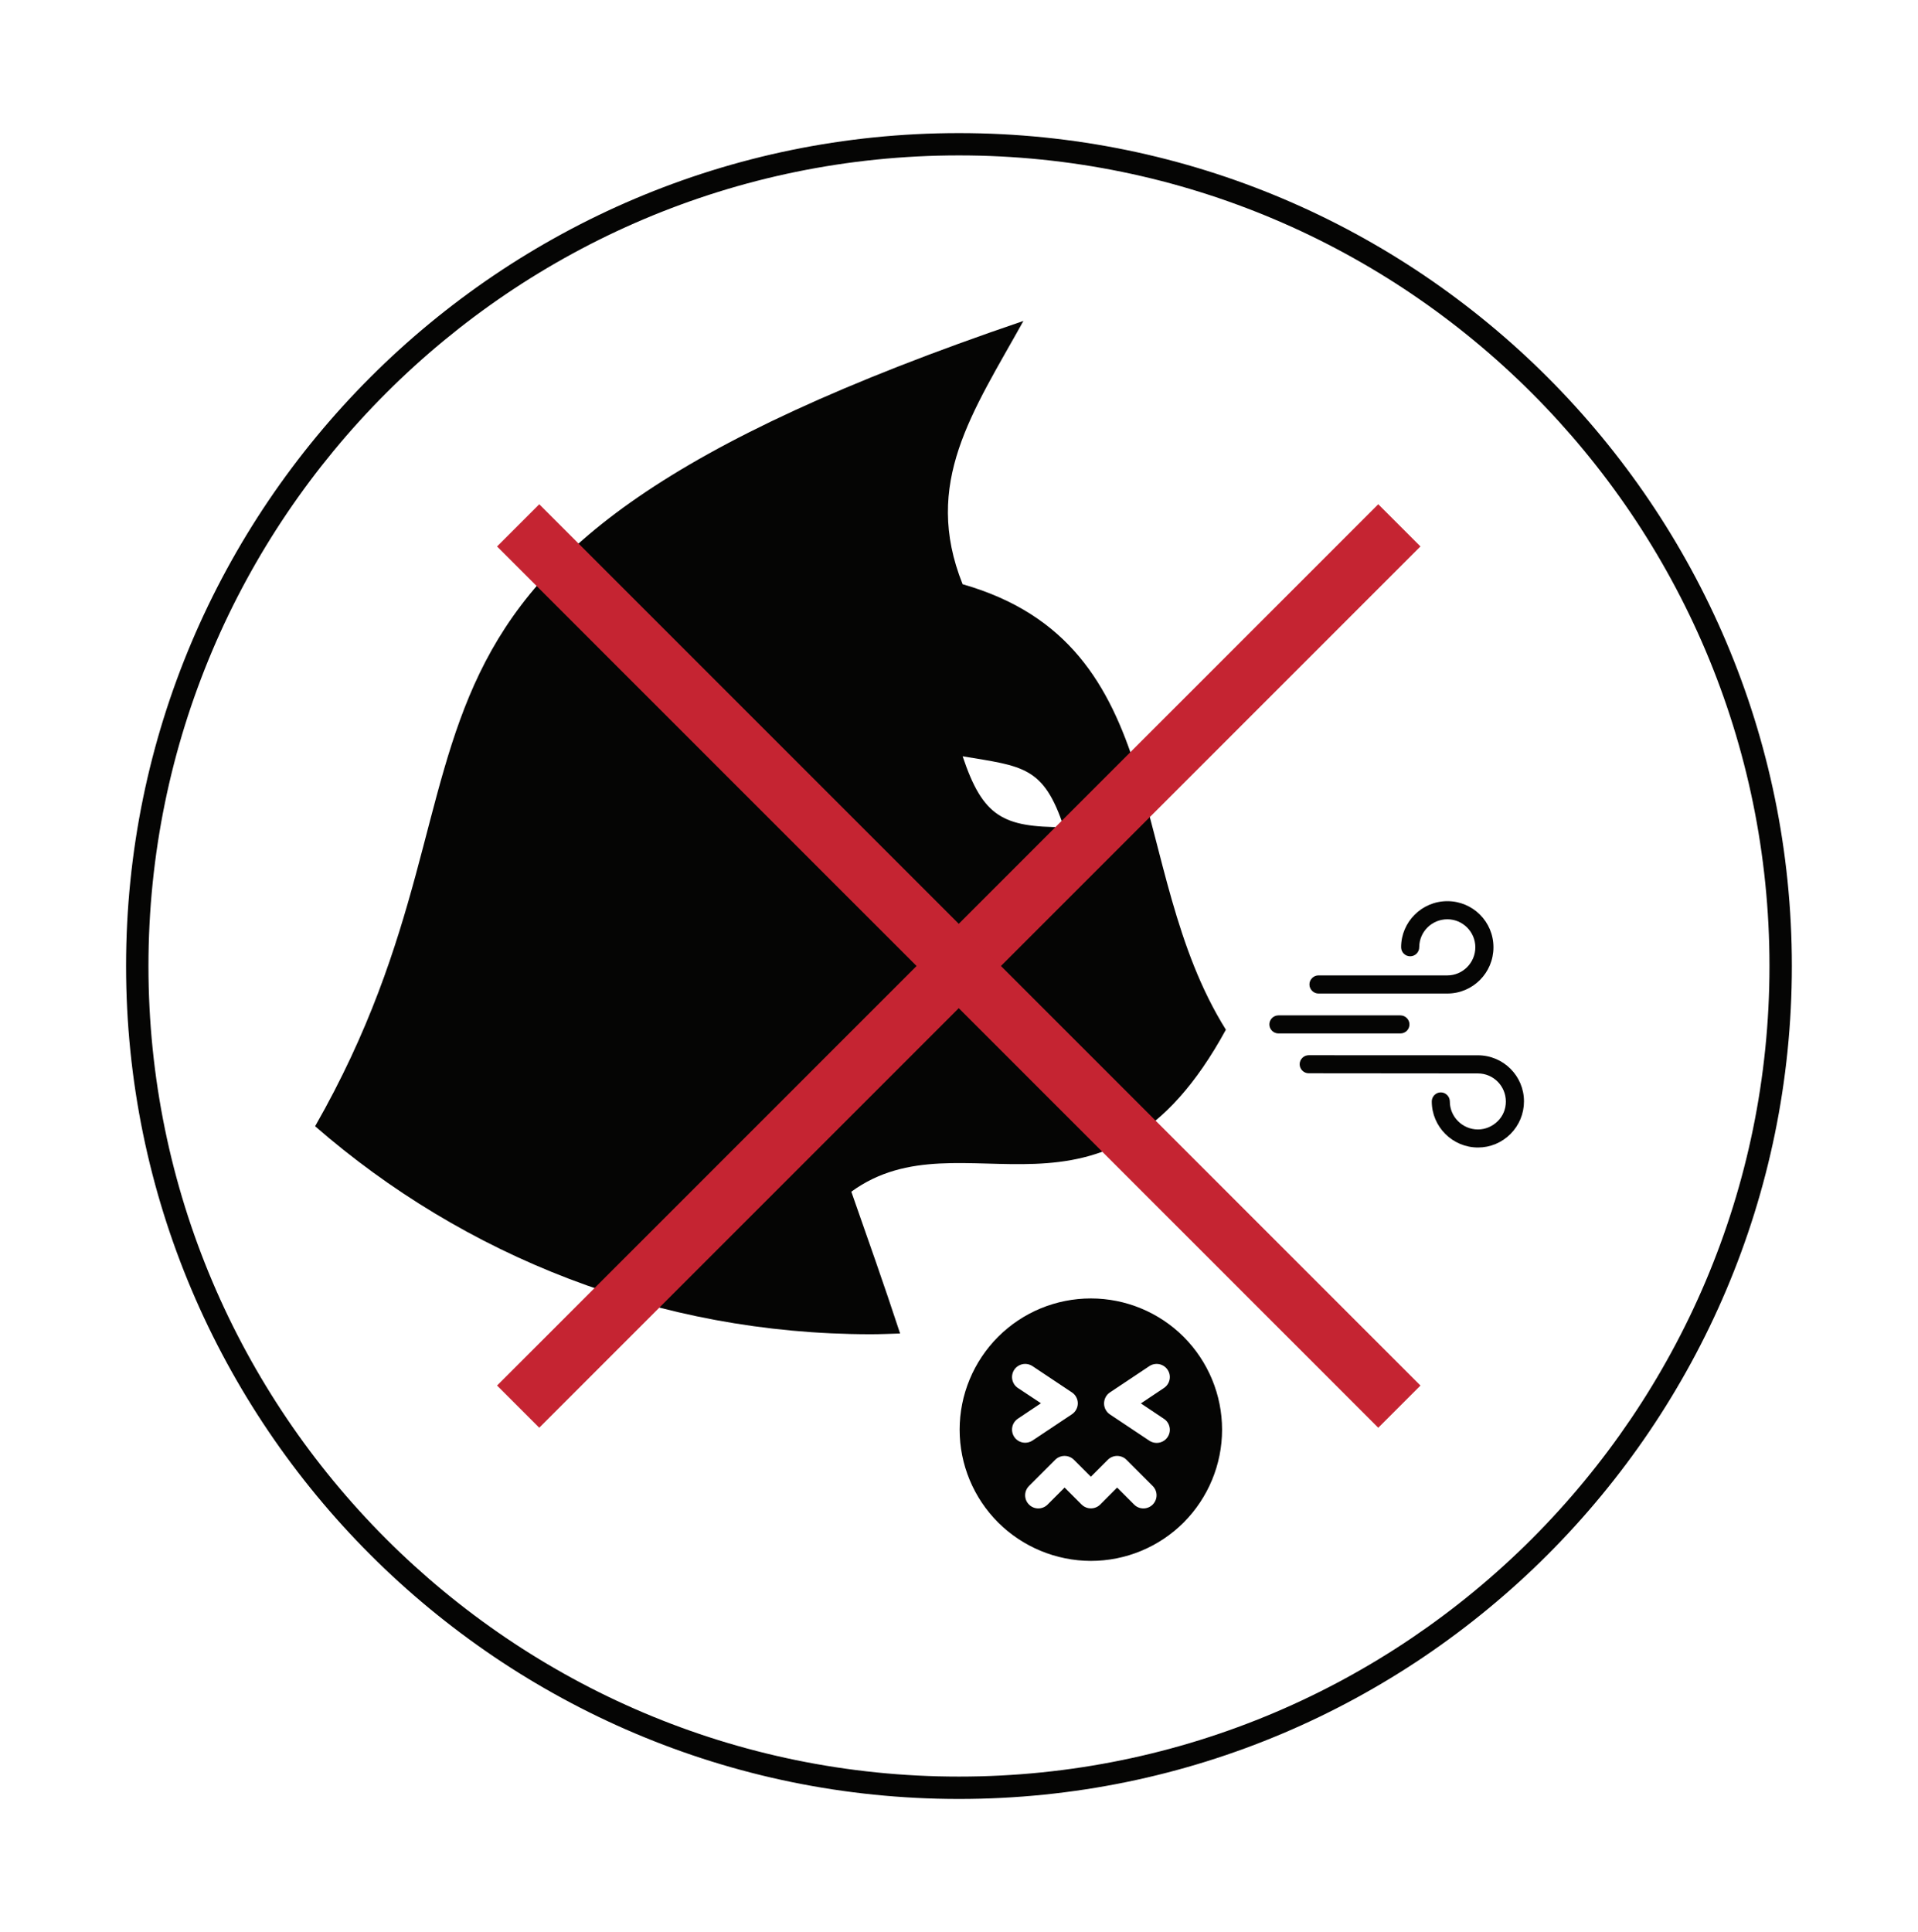
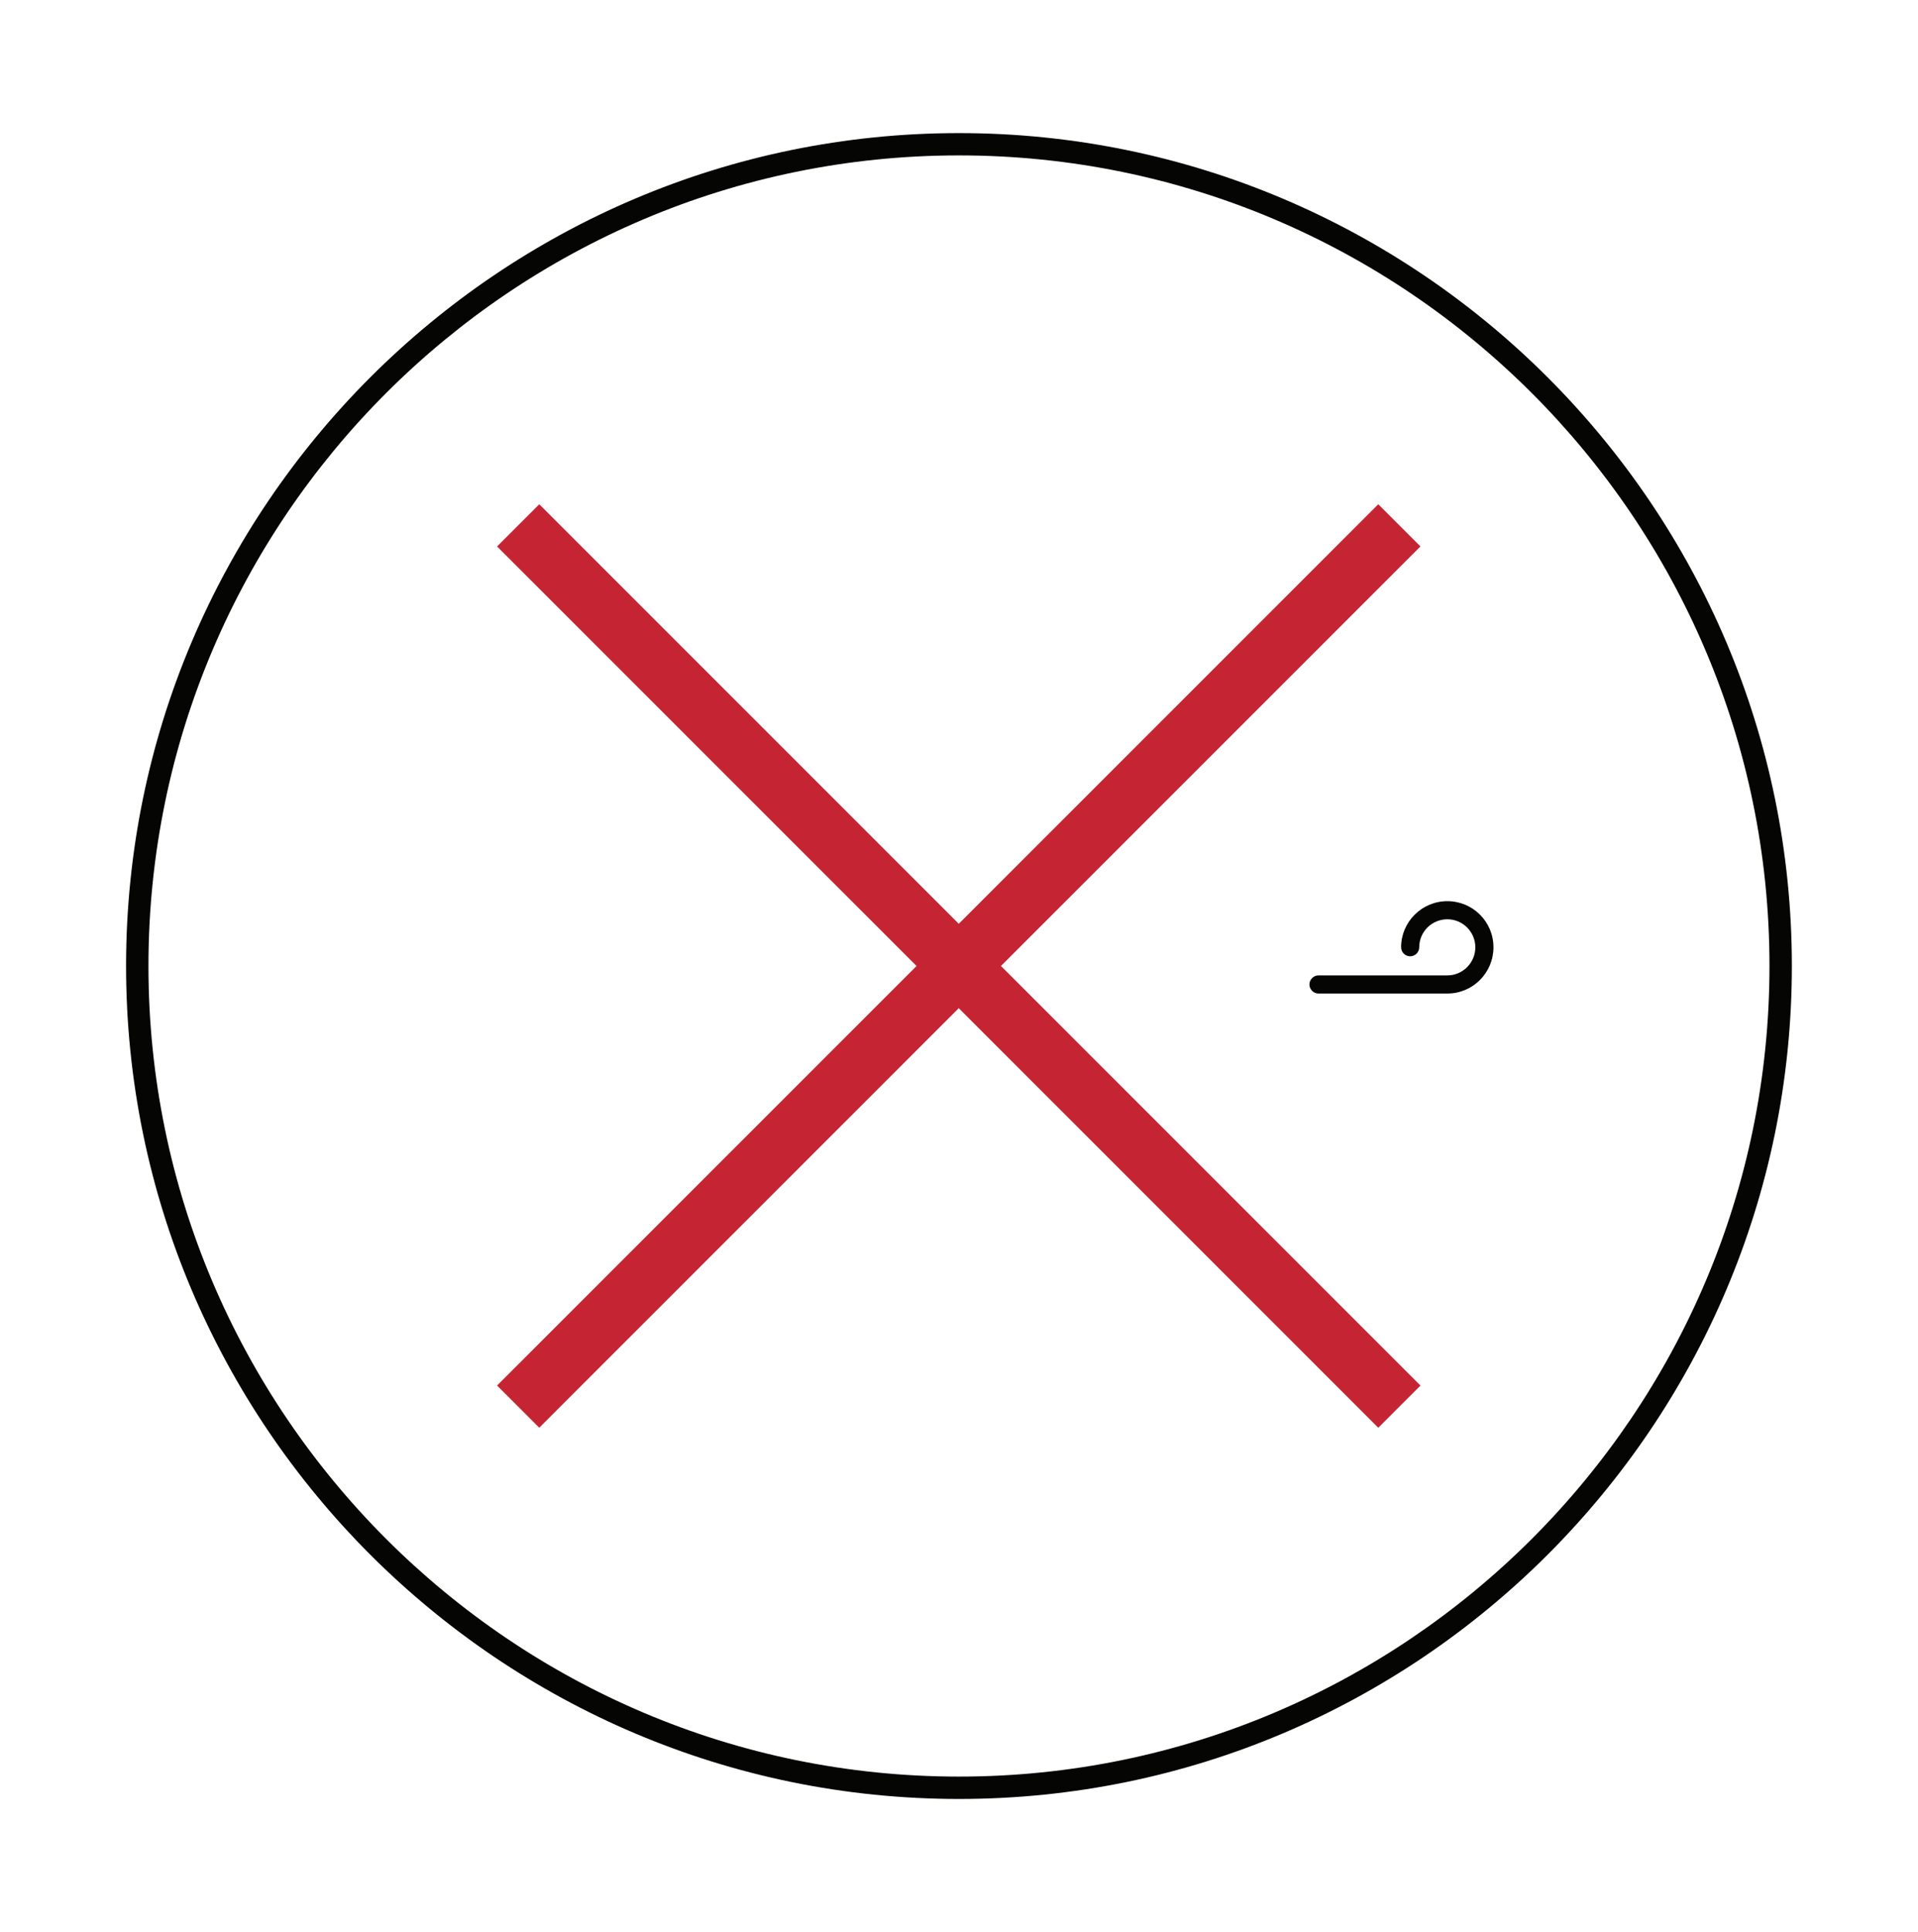
<svg xmlns="http://www.w3.org/2000/svg" version="1.1" id="Capa_1" x="0px" y="0px" viewBox="0 0 257.11 258.97" style="enable-background:new 0 0 257.11 258.97;" xml:space="preserve">
  <style type="text/css">
	.st0{fill:#050504;}
	.st1{fill:#C52432;}
</style>
  <g>
    <path class="st0" d="M189.04,128.18c0.66,0,1.21-0.55,1.21-1.21c0-2.07,1.68-3.75,3.77-3.75c2.07,0,3.75,1.69,3.75,3.75   c0,2.07-1.68,3.77-3.75,3.77h-17.28c-0.66,0-1.21,0.55-1.21,1.21c0,0.67,0.55,1.22,1.21,1.22h17.28c3.42,0,6.18-2.78,6.18-6.2   s-2.76-6.18-6.18-6.18s-6.2,2.77-6.2,6.18C187.83,127.65,188.37,128.18,189.04,128.18" />
-     <path class="st0" d="M198.11,141.45l-22.68-0.01c-0.66,0-1.21,0.55-1.21,1.21c0,0.66,0.55,1.21,1.21,1.21l22.68,0.02   c2.07,0,3.75,1.68,3.75,3.77c0,1.01-0.38,1.94-1.1,2.64c-0.71,0.7-1.65,1.1-2.64,1.1c-2.07,0-3.77-1.69-3.77-3.76   c0-0.66-0.55-1.21-1.21-1.21c-0.66,0-1.21,0.55-1.21,1.21c0,3.4,2.78,6.18,6.2,6.18c1.65,0,3.18-0.65,4.35-1.81   c1.16-1.17,1.81-2.72,1.81-4.37C204.3,144.22,201.53,141.45,198.11,141.45" />
-     <path class="st0" d="M188.94,137.31c0-0.66-0.55-1.21-1.21-1.21h-16.36c-0.66,0-1.21,0.55-1.21,1.21c0,0.66,0.55,1.21,1.21,1.21   h16.36C188.41,138.52,188.94,137.97,188.94,137.31" />
-     <path class="st0" d="M136.46,186.05c-0.39-0.25-0.66-0.66-0.76-1.12c-0.09-0.46,0-0.94,0.26-1.33c0.26-0.39,0.67-0.66,1.13-0.75   c0.46-0.09,0.94,0.01,1.33,0.27l5.28,3.52c0.49,0.33,0.78,0.88,0.78,1.46s-0.3,1.14-0.78,1.46l-5.28,3.52   c-0.39,0.26-0.87,0.36-1.33,0.27c-0.46-0.09-0.87-0.36-1.13-0.75c-0.26-0.39-0.35-0.87-0.26-1.33c0.09-0.46,0.37-0.86,0.76-1.12   l3.08-2.06L136.46,186.05z M148.51,195.66c0.33-0.33,0.78-0.51,1.24-0.51c0.47,0,0.92,0.18,1.25,0.51l3.52,3.52   c0.69,0.69,0.69,1.8,0,2.49c-0.69,0.69-1.8,0.69-2.49,0l-2.28-2.28l-2.27,2.28c-0.33,0.33-0.78,0.51-1.25,0.51   c-0.47,0-0.91-0.19-1.24-0.51l-2.28-2.28l-2.28,2.28c-0.69,0.69-1.8,0.69-2.49,0c-0.69-0.69-0.69-1.8,0-2.49l3.52-3.52   c0.33-0.33,0.78-0.51,1.25-0.51c0.46,0,0.91,0.18,1.24,0.51l2.28,2.28L148.51,195.66z M148.78,186.64l5.28-3.52   c0.38-0.26,0.87-0.36,1.33-0.27c0.46,0.09,0.87,0.36,1.13,0.75c0.26,0.39,0.36,0.87,0.26,1.33c-0.09,0.46-0.37,0.86-0.76,1.12   l-3.08,2.06l3.08,2.06c0.39,0.25,0.67,0.66,0.76,1.12c0.1,0.46,0,0.94-0.26,1.33c-0.26,0.39-0.66,0.66-1.13,0.75   c-0.46,0.09-0.94-0.01-1.33-0.27l-5.28-3.52c-0.49-0.33-0.78-0.88-0.78-1.46S148.28,186.97,148.78,186.64 M146.23,209.22   c4.67,0,9.14-1.85,12.44-5.15c3.29-3.3,5.15-7.78,5.15-12.44c0-4.67-1.86-9.14-5.15-12.44c-3.3-3.3-7.78-5.15-12.44-5.15   c-4.67,0-9.14,1.85-12.44,5.15c-3.29,3.3-5.15,7.77-5.15,12.44c0,4.67,1.86,9.14,5.16,12.44   C137.09,207.35,141.57,209.21,146.23,209.22" />
    <path class="st0" d="M128.55,20.83C68.64,20.83,19.9,69.57,19.9,129.48c0,59.91,48.74,108.65,108.65,108.65   S237.2,189.39,237.2,129.48C237.2,69.57,188.46,20.83,128.55,20.83 M128.55,241.13c-61.56,0-111.65-50.09-111.65-111.65   c0-61.56,50.09-111.64,111.65-111.64S240.2,67.92,240.2,129.48C240.2,191.04,190.11,241.13,128.55,241.13" />
-     <path class="st0" d="M129.04,101.37c8.14,1.36,10.86,1.36,13.57,9.5C134.47,110.87,131.76,109.51,129.04,101.37 M116.74,178.84   c1.32,0,2.61-0.06,3.92-0.1c-2.15-6.56-4.41-12.92-6.54-19.01c14.93-10.86,33.93,8.15,50.21-21.71   c-13.57-21.71-6.79-51.57-35.29-59.71c-5.43-13.57,1.36-23.07,8.15-35.29c-96.91,32.95-65.8,56.91-94.95,107.94   C62.19,168.32,88.23,178.84,116.74,178.84" />
    <rect x="45.01" y="125.48" transform="matrix(0.707 -0.707 0.707 0.707 -53.904 128.821)" class="st1" width="167.08" height="8" />
    <rect x="124.55" y="45.94" transform="matrix(0.707 -0.707 0.707 0.707 -53.904 128.823)" class="st1" width="8" height="167.08" />
  </g>
</svg>